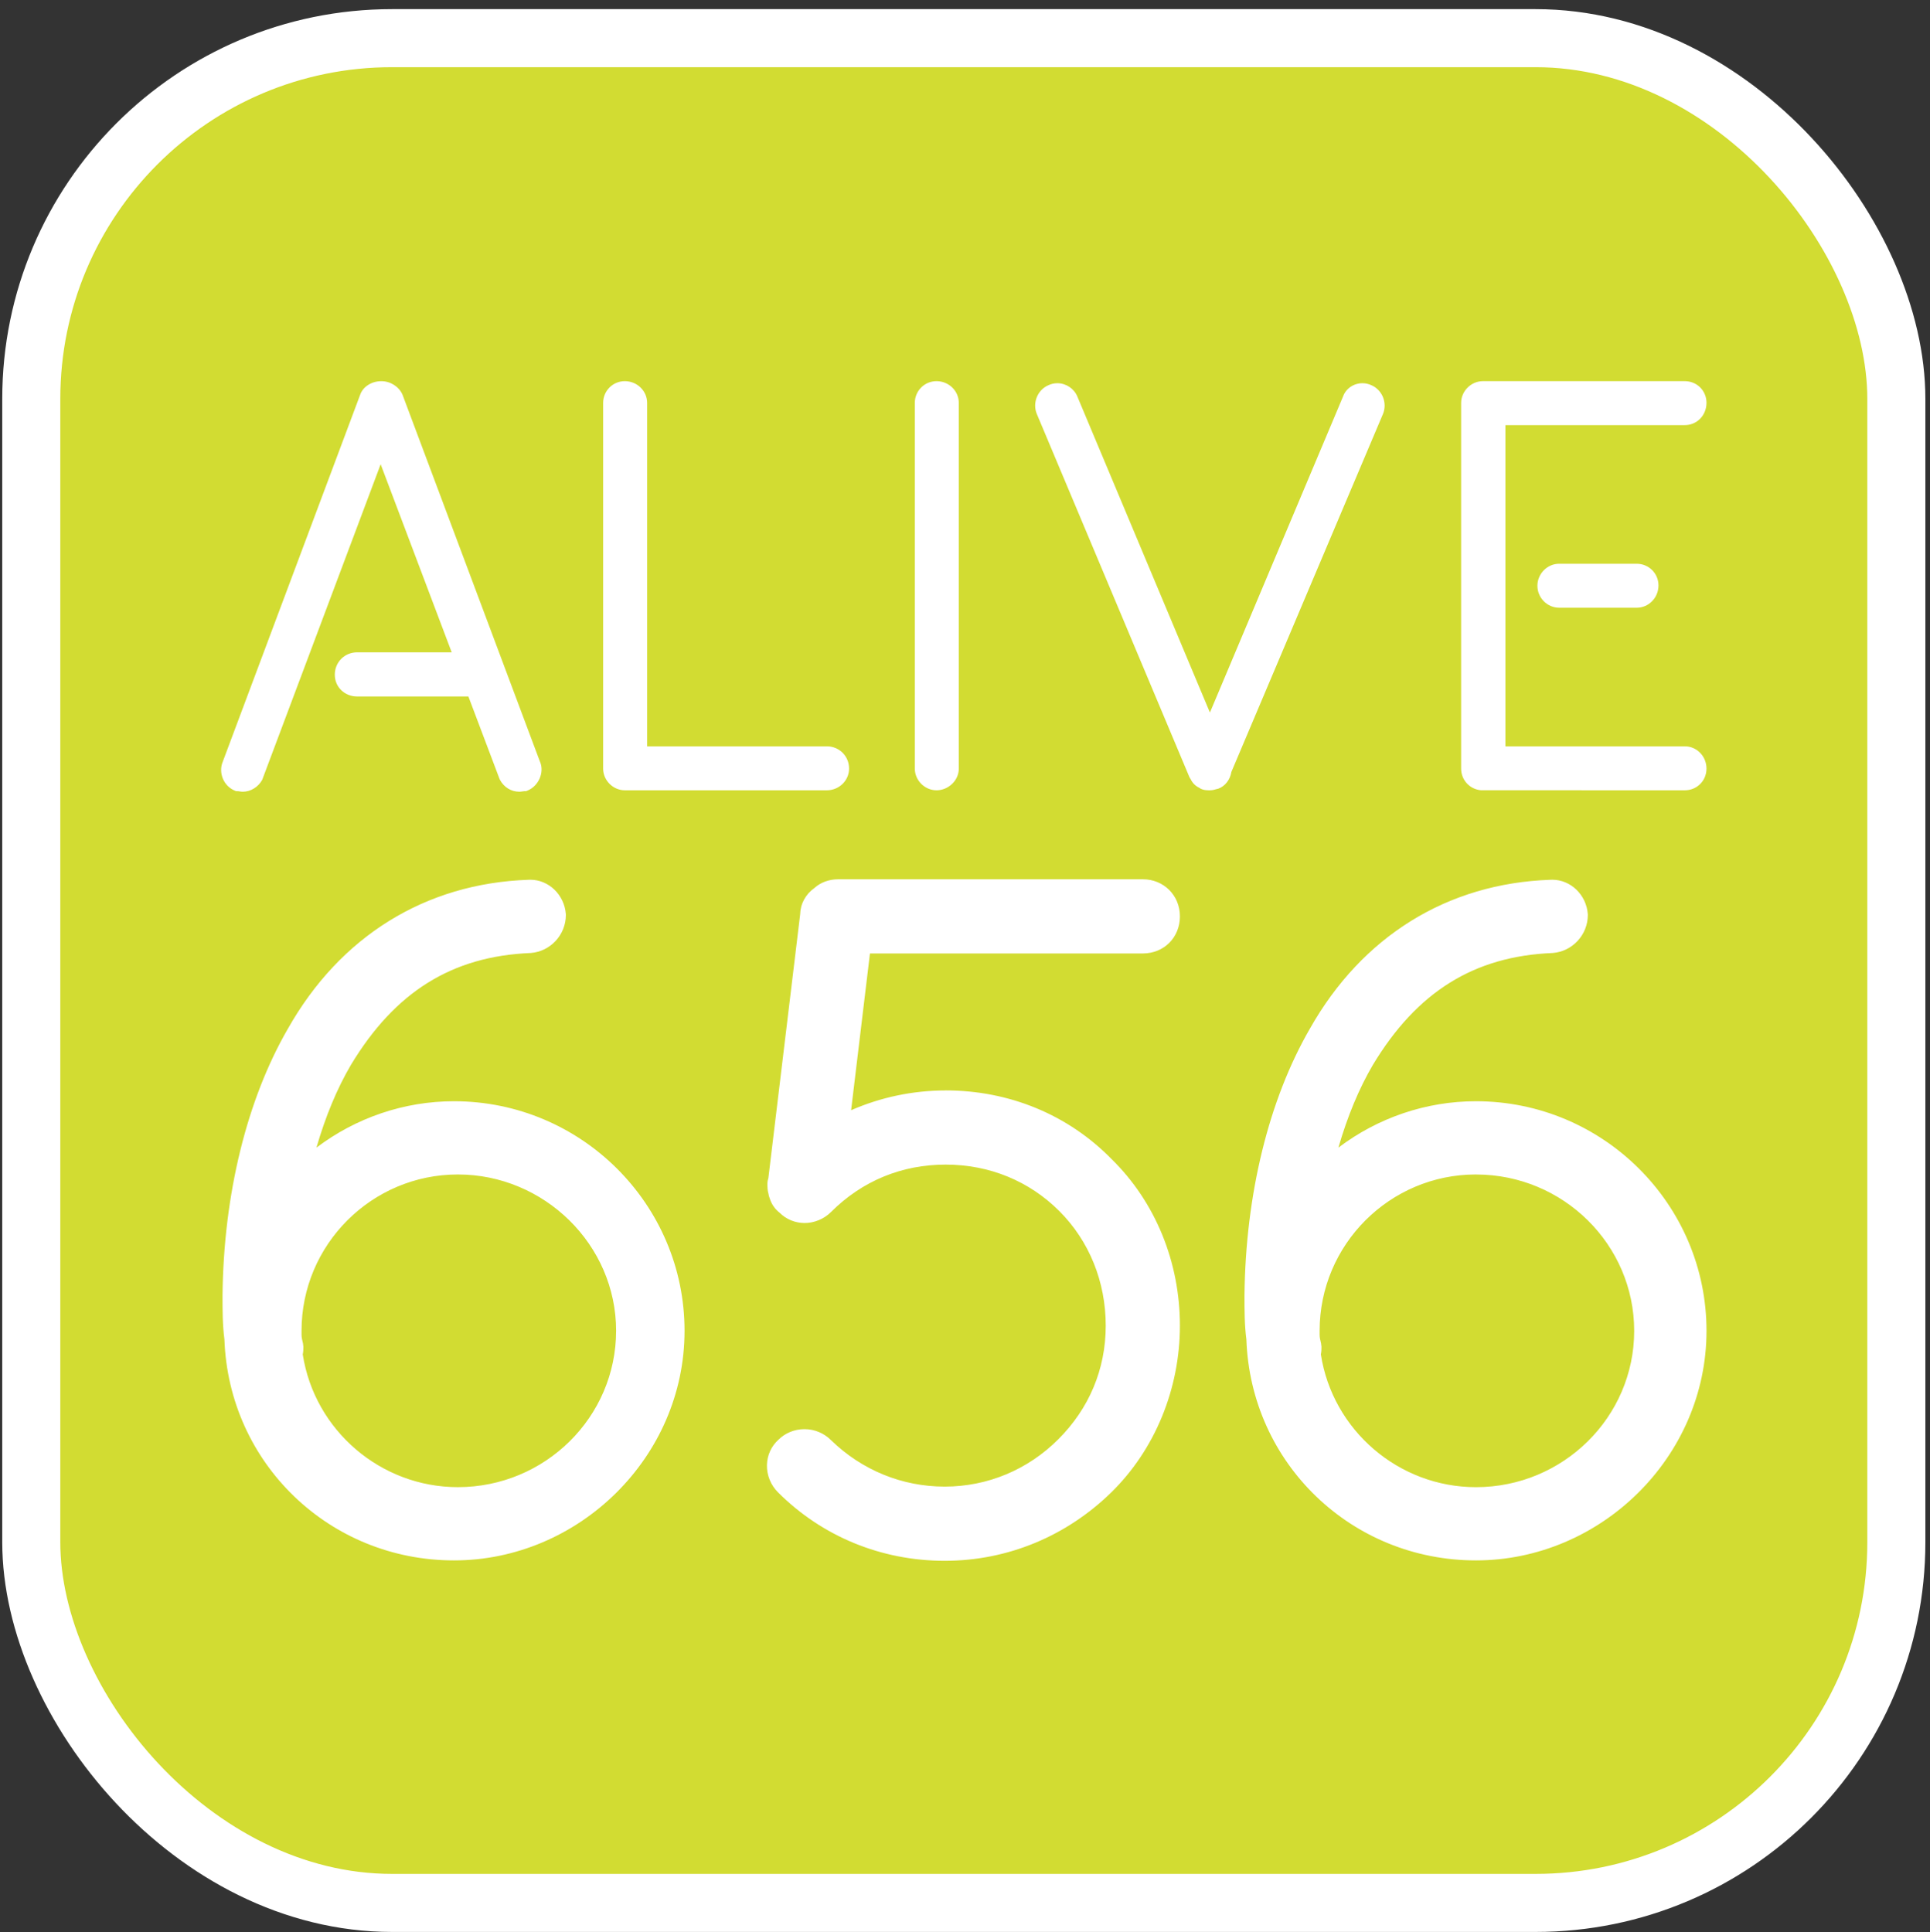
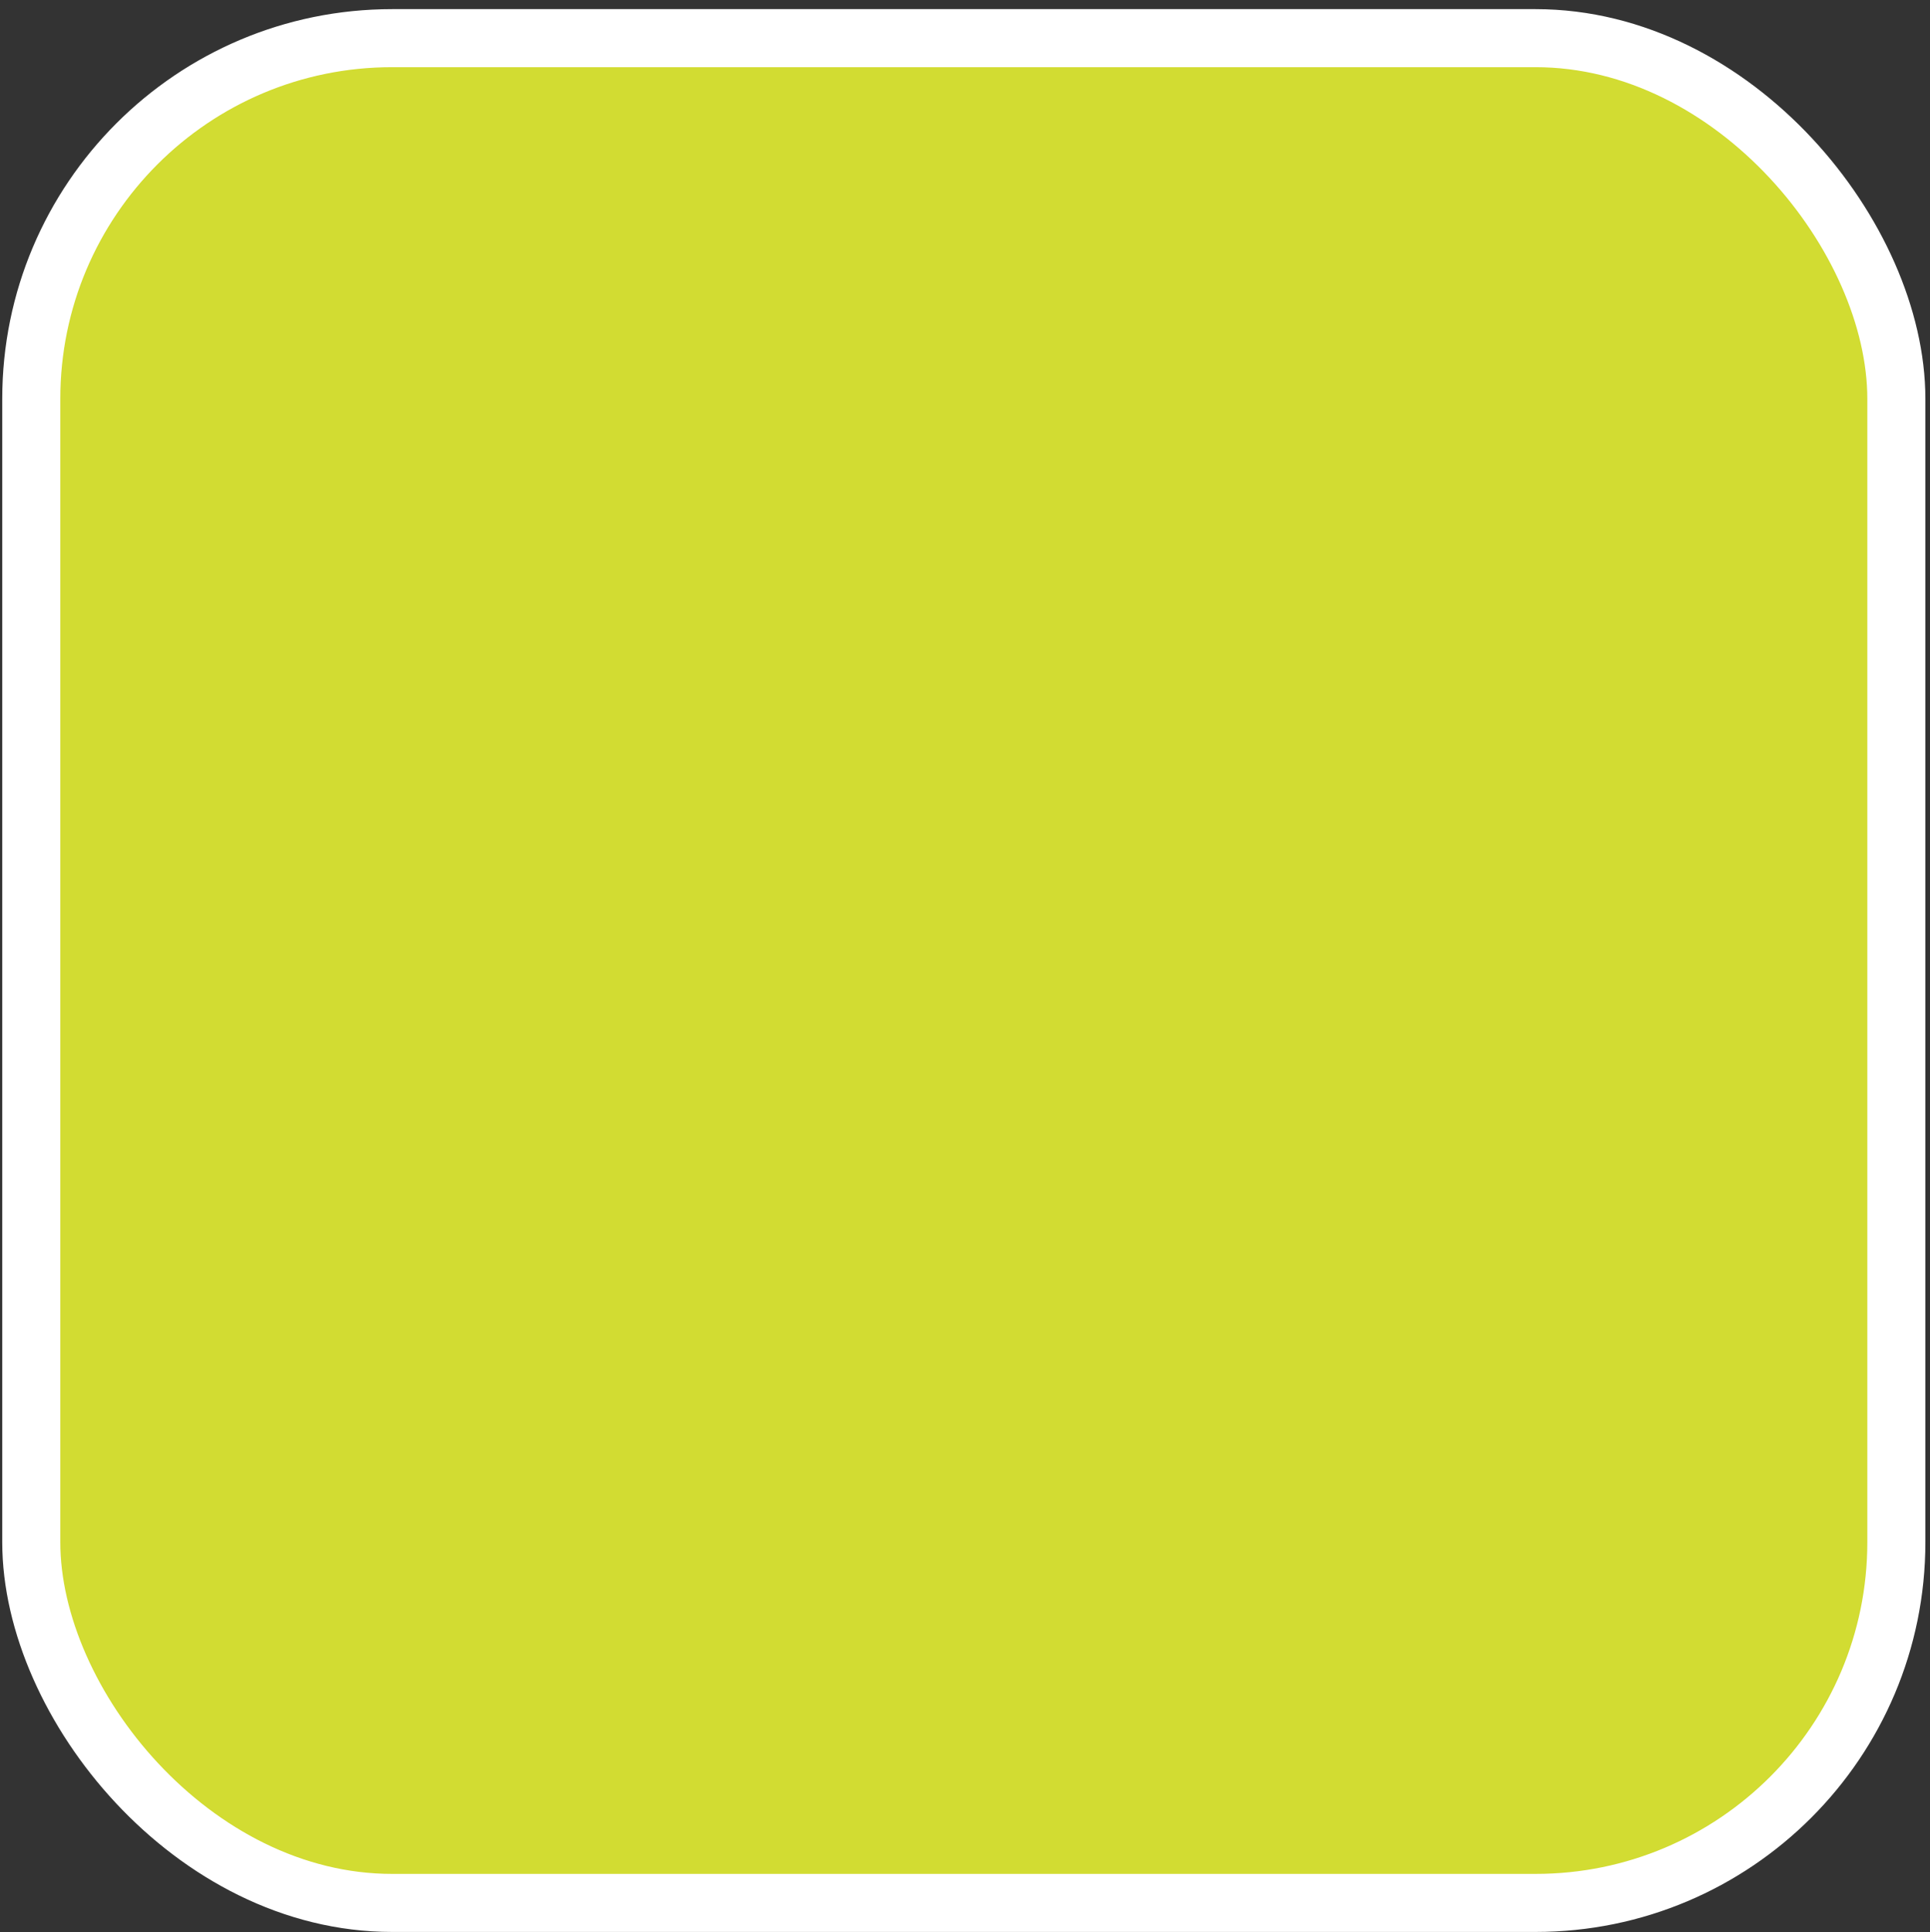
<svg xmlns="http://www.w3.org/2000/svg" id="Ebene_1" viewBox="0 0 997.33 998.67">
  <rect x="0" y="0" width="997.33" height="998.67" fill="#333333" stroke="none" />
  <defs>
    <style>      .st0 {        fill: #fff;      }      .st1 {        fill: #d2dc32;        stroke: #fff;        stroke-miterlimit: 10;        stroke-width: 30px;      }    </style>
  </defs>
  <rect class="st1" x="16.16" y="19.72" width="963.78" height="963.78" rx="186.44" ry="186.44" />
-   <path class="st0" d="M318.37,687.81c0,44.55-36.68,80.8-81.77,80.8-39.91,0-74.1-29.39-80.15-68.62.32-1.47.32-2.81.32-3.97l-.21-1.74c-.42-1.68-.74-3-.74-4.54v-1.93c0-44.55,36.25-80.8,80.79-80.8s81.77,36.24,81.77,80.8M353.74,687.81c0-65.43-53.44-118.65-119.13-118.65-25.8,0-50.71,8.55-71.09,23.98,4.7-16.23,10.66-30.54,17.77-42.68,22.82-37.87,52.28-56.27,92.99-57.92,10.17-.79,18.13-9.41,18.13-19.63l-.02-.55c-.77-9.91-8.82-17.68-18.34-17.68-.45,0-.9.02-1.05.03-53.12,1.83-97.24,29.18-124.22,76.95-21.23,36.71-33.23,85.62-33.79,137.8,0,7.82,0,15.21.98,22.8,2.26,64.07,54.3,114.21,118.64,114.21s119.13-53.23,119.13-118.66ZM488.65,563.59c-16.9,0-33.54,3.51-48.84,10.21l9.74-81.02h141c10.93,0,19.17-8.24,19.17-19.17s-8.42-19.17-19.17-19.17h-157.43c-4.67,0-9.08,1.62-12.21,4.46-4.67,3.34-7.29,8.19-7.44,13.75l-16.37,135.82-.05.39s-.01.04-.02.07c-.18.63-.47,1.59-.47,2.8,0,1.58,0,3.45.57,5.36.09.65.26,1.42.61,2.23l.15.44c.93,2.79,2.67,5.24,4.94,6.99,3.38,3.41,8.06,5.35,12.96,5.35s9.97-2.02,13.65-5.7c16.01-16.02,36.49-24.49,59.21-24.49s43.25,8.53,58.74,24c15.47,15.47,24,36.51,24,59.22s-8.7,42.94-24.49,58.73c-15.77,15.79-36.63,24.47-58.72,24.47s-42.86-8.54-58.74-23.99c-3.68-3.67-8.55-5.7-13.72-5.7s-10.04,2.03-13.44,5.45c-3.71,3.34-5.83,7.98-5.96,13.05-.13,5.23,1.94,10.39,5.69,14.13,22.83,22.84,53.43,35.41,86.16,35.41s63.12-12.89,86.09-35.36c22.53-22.05,35.46-53.47,35.46-86.2s-12.59-63.83-35.34-86.09c-22.38-22.87-52.82-35.46-85.73-35.46ZM762.7,607.02c45.09,0,81.77,36.24,81.77,80.8s-36.68,80.8-81.77,80.8c-39.91,0-74.09-29.39-80.15-68.63.32-1.46.32-2.81.32-3.97l-.23-1.79c-.42-1.66-.73-2.98-.73-4.49v-1.93c0-44.55,36.25-80.8,80.79-80.8ZM762.7,569.16c-25.8,0-50.71,8.55-71.09,23.98,4.7-16.23,10.66-30.54,17.77-42.68,22.81-37.87,52.28-56.26,93-57.92,10.17-.79,18.13-9.41,18.13-19.63l-.02-.55c-.77-9.91-8.83-17.68-18.34-17.68-.45,0-.9.02-1.05.03-53.12,1.83-97.25,29.18-124.21,76.94-21.23,36.7-33.24,85.61-33.8,137.81,0,7.82,0,15.22.98,22.8,2.25,64.08,54.3,114.21,118.63,114.21s119.14-53.23,119.14-118.66-53.45-118.65-119.14-118.65Z" />
-   <path class="st0" d="M279.08,393.8l-71.11-189.88c-1.84-4.13-6.22-6.91-10.9-6.91-5.15,0-9.59,2.93-11,7.14l-70.95,189.51c-2.37,5.71.42,12.54,6.09,14.91l.79.33h.85c.31,0,.54.06.75.09.62.11,1.2.2,1.88.2,4.05,0,7.98-2.42,10.03-6.17l61.2-163.08,36.71,97.2h-48.85c-6.48,0-11.56,5.08-11.56,11.56s5.19,11.27,11.56,11.27h57.48l16.07,42.55.23.5c2.06,3.87,5.81,6.17,10.04,6.17.42,0,1.03-.07,1.71-.17.3-.05.64-.11.92-.12h.85l.79-.33c5.72-2.38,8.7-9.35,6.44-14.78M438.76,397.24c0-6.45-5.06-11.51-11.5-11.51h-92.86v-177.51c0-6.18-5.16-11.22-11.51-11.22s-11.22,5.14-11.22,11.22v189.02c0,6.08,5.14,11.21,11.22,11.21h104.37c6.34,0,11.5-5.03,11.5-11.21ZM495.46,397.24v-189.02c0-6.18-5.16-11.22-11.51-11.22s-11.22,5.14-11.22,11.22v189.02c0,6.08,5.14,11.21,11.22,11.21s11.51-5.03,11.51-11.21ZM714.67,213.91c1.12-2.69,1.12-5.83-.01-8.63-1.12-2.78-3.27-5.01-5.91-6.15-1.45-.7-3.06-1.07-4.68-1.07-4.58,0-8.6,2.77-10.06,6.9l-68.78,163.31-68.55-163.43c-1.7-4.05-5.84-6.78-10.3-6.78-1.65,0-3.22.36-4.69,1.07-5.56,2.41-8.27,9.14-5.92,14.8l78.89,187.77.07.07c.15.33.33.64.54.91.95,2.02,2.48,3.55,4.51,4.5.45.36.97.63,1.54.8,1.19.43,2.48.47,3.9.47,1.26,0,2.38-.29,3.29-.58l1.1-.27c3.51-1.32,6.04-4.59,6.71-8.64l78.35-185.05ZM881.84,208.22c0-6.29-4.93-11.22-11.21-11.22h-104.37c-6.08,0-11.22,5.14-11.22,11.22v189.01c0,5.9,4.42,10.71,10.28,11.2h.99s.08.01.13.01.09-.01.14-.01l104.04.02c6.29,0,11.21-4.93,11.21-11.22s-4.93-11.5-11.21-11.5h-92.68v-166.01h92.68c6.29,0,11.21-5.06,11.21-11.51ZM845.8,314.09c6.18,0,11.22-5.16,11.22-11.51s-5.14-11.21-11.22-11.21h-40.12c-6.08,0-11.22,5.14-11.22,11.36s5.03,11.36,11.22,11.36h40.12Z" />
</svg>